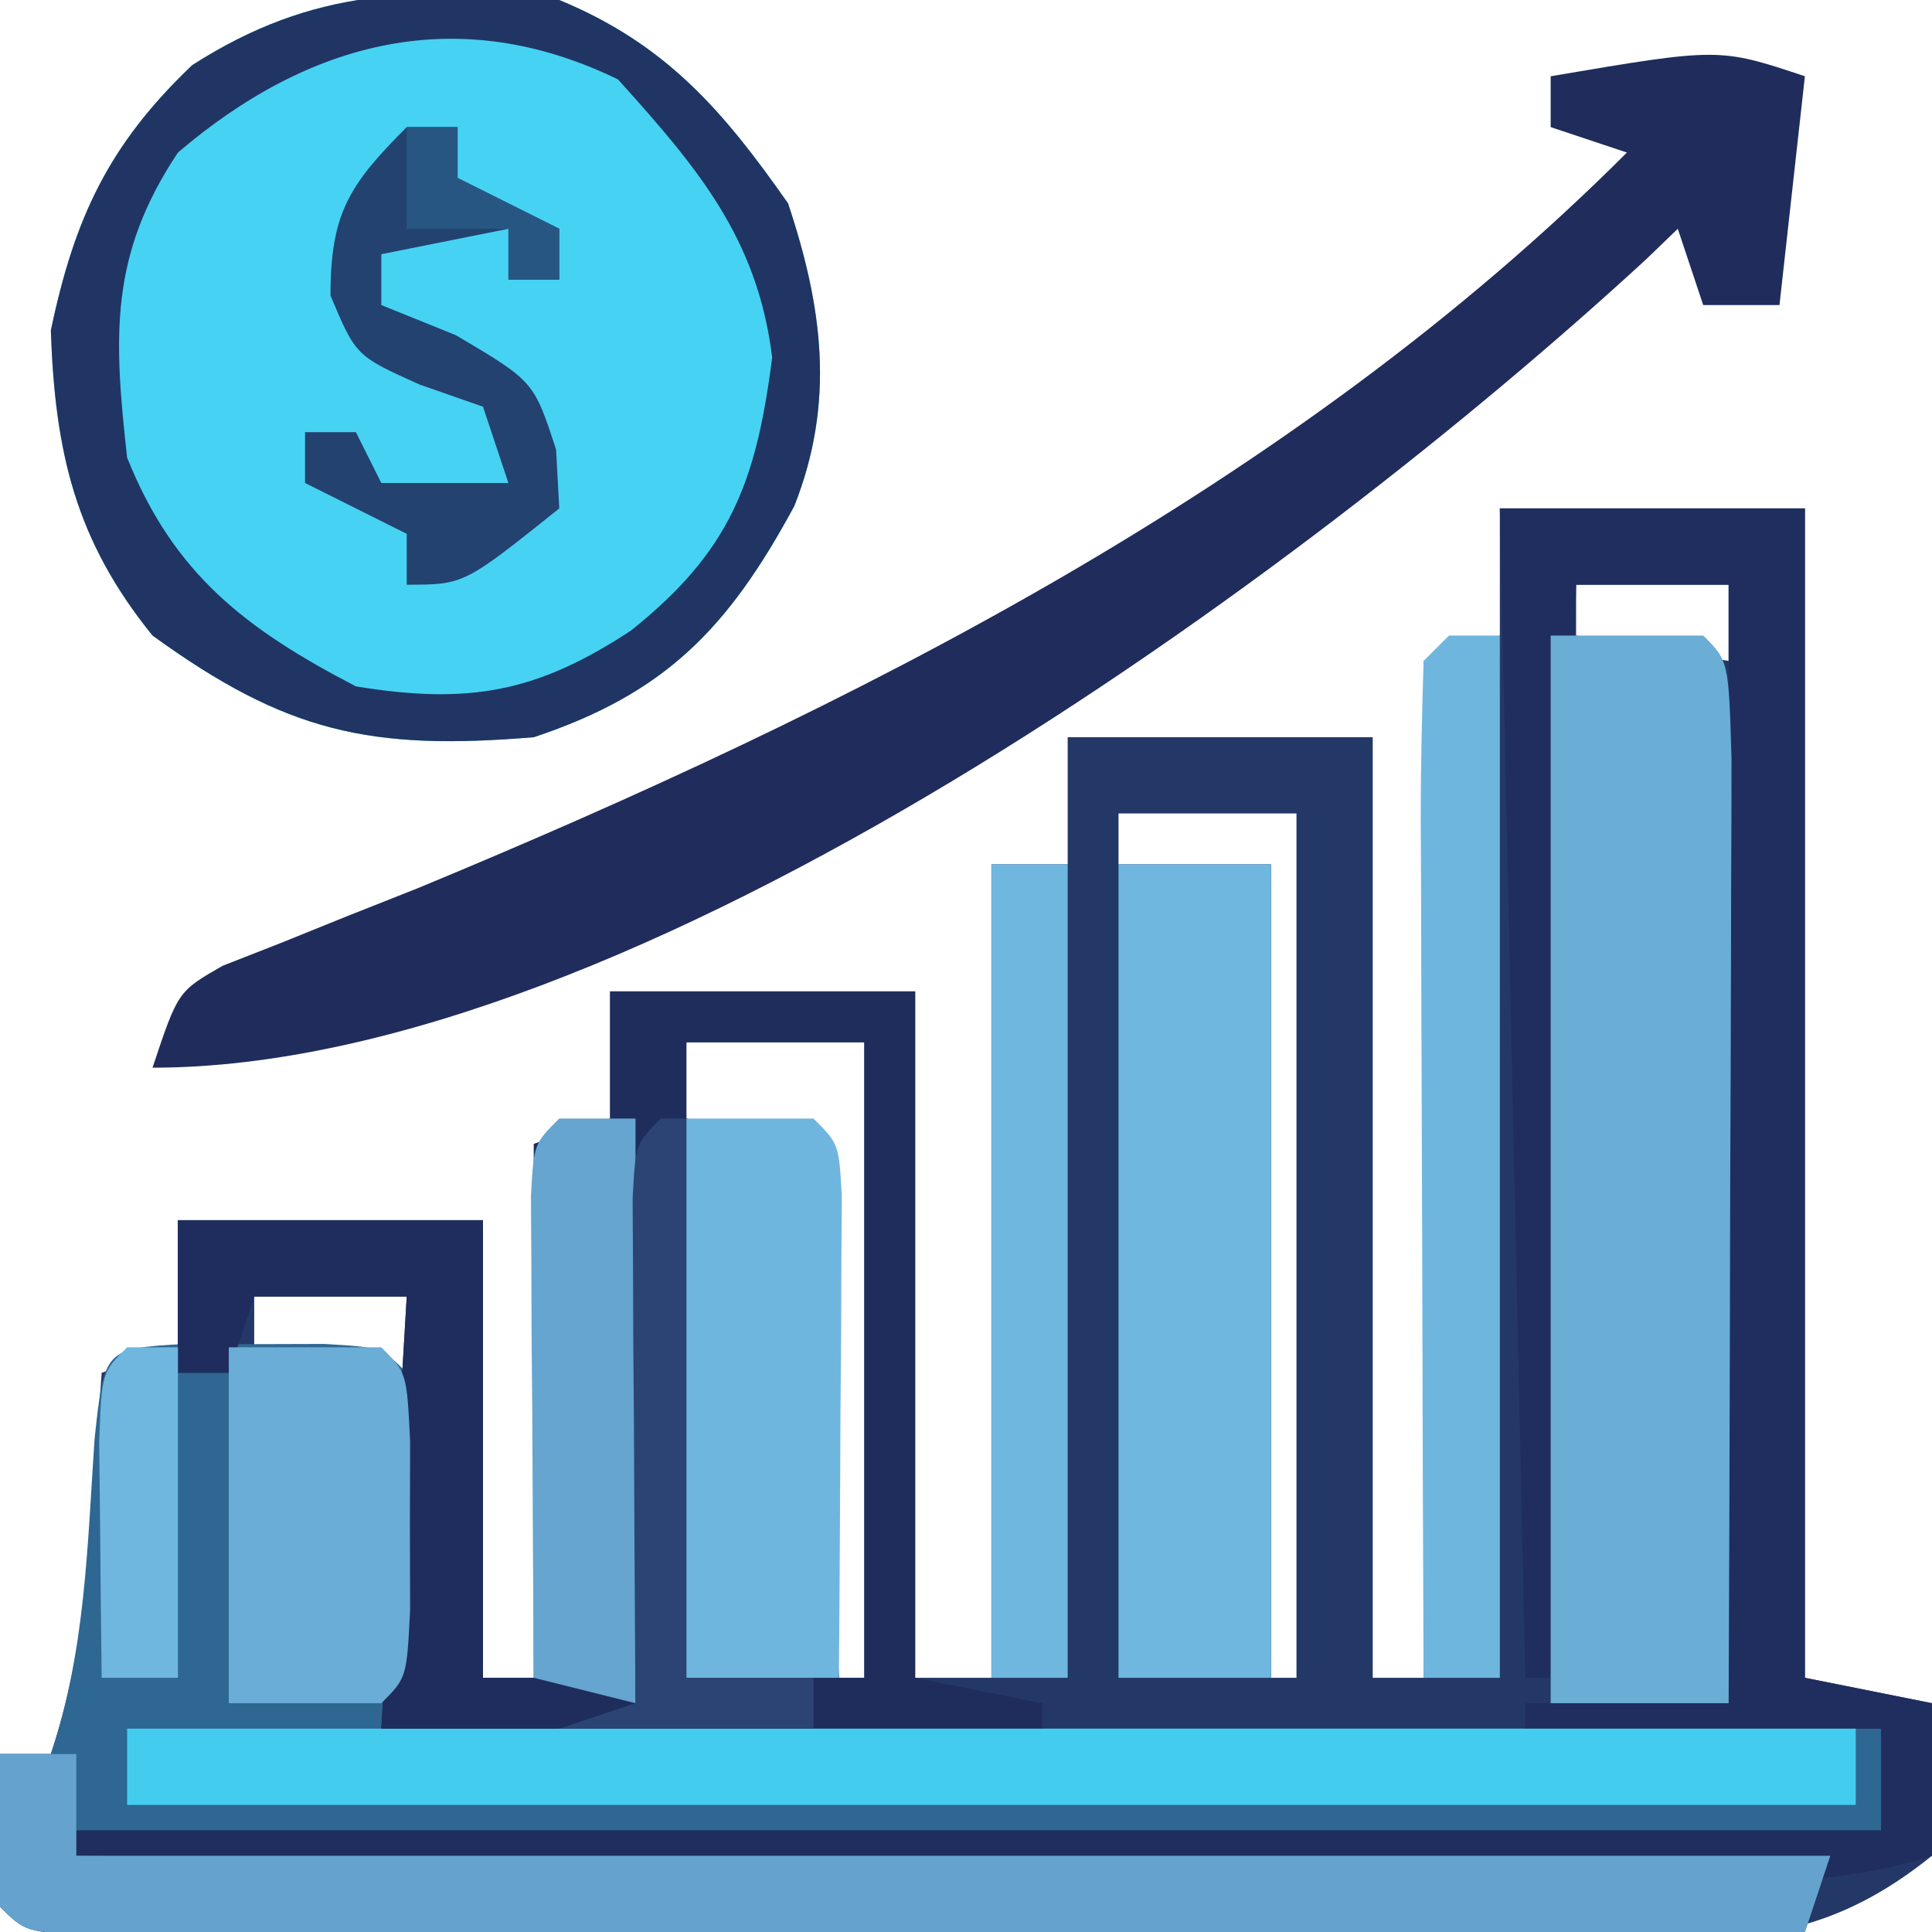
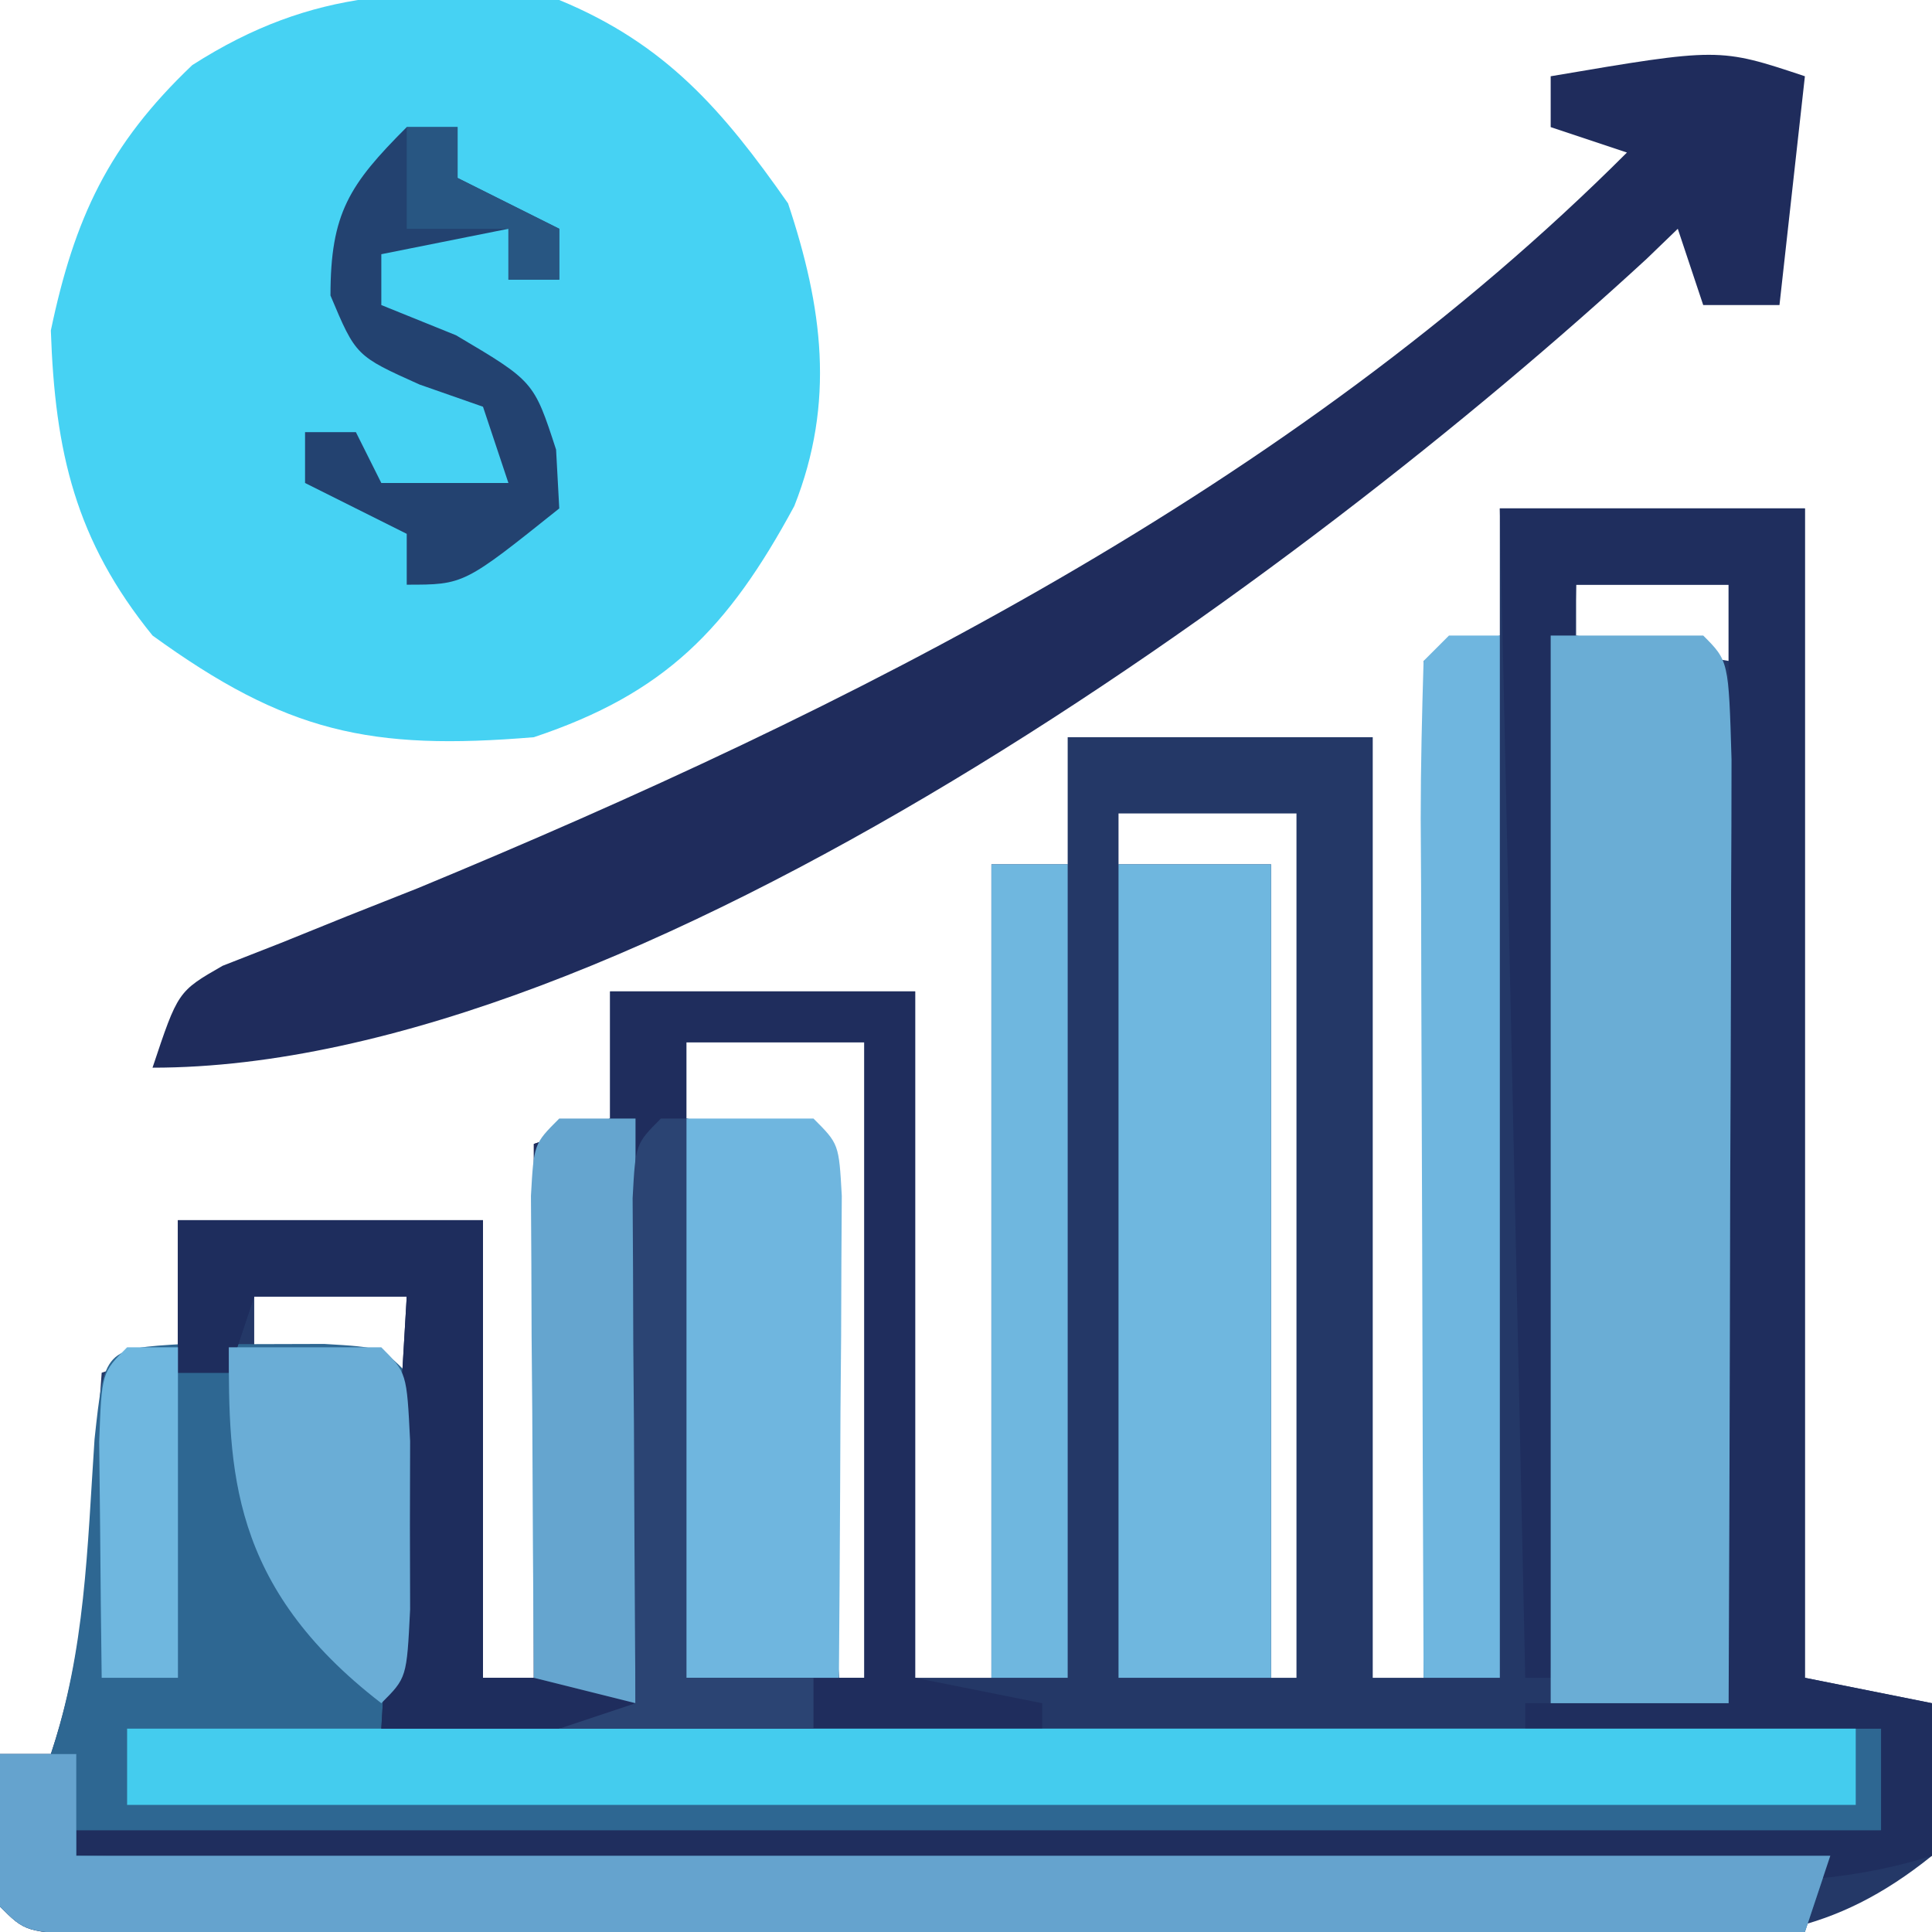
<svg xmlns="http://www.w3.org/2000/svg" version="1.1" width="76" height="76">
  <path d="M0 0 C3.96 0 7.92 0 12 0 C12 15.18 12 30.36 12 46 C13.65 46.33 15.3 46.66 17 47 C17.312 49.812 17.312 49.812 17 53 C13.1 56.139 9.929 56.371 5.022 56.356 C4.341 56.358 3.659 56.361 2.956 56.363 C0.715 56.366 -1.525 56.347 -3.766 56.328 C-5.325 56.325 -6.885 56.323 -8.445 56.322 C-11.707 56.318 -14.968 56.303 -18.229 56.281 C-22.418 56.253 -26.607 56.242 -30.796 56.238 C-34.013 56.233 -37.23 56.224 -40.447 56.212 C-41.993 56.206 -43.538 56.201 -45.083 56.197 C-47.236 56.191 -49.388 56.177 -51.54 56.161 C-52.766 56.154 -53.993 56.147 -55.256 56.14 C-58 56 -58 56 -59 55 C-59.041 53 -59.043 51 -59 49 C-58.34 49 -57.68 49 -57 49 C-55.946 45.838 -55.687 43.131 -55.438 39.812 C-55.354 38.726 -55.27 37.639 -55.184 36.52 C-55.123 35.688 -55.062 34.857 -55 34 C-53.515 33.505 -53.515 33.505 -52 33 C-52 31.35 -52 29.7 -52 28 C-48.04 28 -44.08 28 -40 28 C-40 33.94 -40 39.88 -40 46 C-39.34 46 -38.68 46 -38 46 C-38 39.07 -38 32.14 -38 25 C-37.01 24.67 -36.02 24.34 -35 24 C-35 22.35 -35 20.7 -35 19 C-31.04 19 -27.08 19 -23 19 C-23 27.91 -23 36.82 -23 46 C-22.01 46 -21.02 46 -20 46 C-20 35.44 -20 24.88 -20 14 C-19.01 14 -18.02 14 -17 14 C-17 12.35 -17 10.7 -17 9 C-13.04 9 -9.08 9 -5 9 C-5 21.21 -5 33.42 -5 46 C-4.34 46 -3.68 46 -3 46 C-3 32.8 -3 19.6 -3 6 C-2.01 5.67 -1.02 5.34 0 5 C0 3.35 0 1.7 0 0 Z M3 3 C3 3.66 3 4.32 3 5 C5.97 5.495 5.97 5.495 9 6 C9 5.01 9 4.02 9 3 C7.02 3 5.04 3 3 3 Z M-15 12 C-15 12.66 -15 13.32 -15 14 C-13.02 14 -11.04 14 -9 14 C-9 24.56 -9 35.12 -9 46 C-8.67 46 -8.34 46 -8 46 C-8 34.78 -8 23.56 -8 12 C-10.31 12 -12.62 12 -15 12 Z M-32 21 C-32 21.99 -32 22.98 -32 24 C-29.525 24.495 -29.525 24.495 -27 25 C-26.67 31.93 -26.34 38.86 -26 46 C-25.67 46 -25.34 46 -25 46 C-25 37.75 -25 29.5 -25 21 C-27.31 21 -29.62 21 -32 21 Z M-49 31 C-49 31.66 -49 32.32 -49 33 C-46.03 33.495 -46.03 33.495 -43 34 C-43 33.01 -43 32.02 -43 31 C-44.98 31 -46.96 31 -49 31 Z " fill="#243867" transform="translate(59,20)" />
  <path d="M0 0 C0.907 0.003 1.815 0.005 2.75 0.008 C4.111 0.004 4.111 0.004 5.5 0 C7.75 0.133 7.75 0.133 8.75 1.133 C8.849 3.11 8.88 5.091 8.875 7.07 C8.879 8.693 8.879 8.693 8.883 10.348 C8.75 13.133 8.75 13.133 7.75 15.133 C27.22 15.133 46.69 15.133 66.75 15.133 C66.75 16.453 66.75 17.773 66.75 19.133 C66.09 19.463 65.43 19.793 64.75 20.133 C64.255 21.618 64.255 21.618 63.75 23.133 C54.64 23.156 45.531 23.174 36.421 23.185 C32.192 23.19 27.962 23.197 23.733 23.208 C19.654 23.219 15.576 23.225 11.498 23.228 C9.938 23.23 8.379 23.233 6.819 23.239 C4.643 23.246 2.466 23.247 0.289 23.246 C-1.573 23.25 -1.573 23.25 -3.472 23.253 C-6.25 23.133 -6.25 23.133 -7.25 22.133 C-7.291 20.133 -7.293 18.132 -7.25 16.133 C-6.59 16.133 -5.93 16.133 -5.25 16.133 C-3.888 12.046 -3.819 8.032 -3.531 3.75 C-3.148 0.186 -3.148 0.186 0 0 Z " fill="#2E6792" transform="translate(7.25,52.867)" />
  <path d="M0 0 C4.181 1.727 6.425 4.321 9 8 C10.357 12.071 10.866 15.81 9.246 19.906 C6.636 24.738 4.157 27.281 -1 29 C-7.436 29.536 -10.745 28.812 -16 25 C-19.032 21.26 -19.838 17.784 -20 13 C-19.072 8.578 -17.73 5.694 -14.438 2.562 C-9.632 -0.518 -5.632 -0.489 0 0 Z " fill="#46D2F3" transform="translate(22,0)" />
  <path d="M0 0 C3.96 0 7.92 0 12 0 C12 8.91 12 17.82 12 27 C13.65 27.33 15.3 27.66 17 28 C17 28.33 17 28.66 17 29 C8.42 29 -0.16 29 -9 29 C-8.67 23.39 -8.34 17.78 -8 12 C-9.98 12 -11.96 12 -14 12 C-14.33 12.99 -14.66 13.98 -15 15 C-15.66 15 -16.32 15 -17 15 C-17 13.02 -17 11.04 -17 9 C-13.04 9 -9.08 9 -5 9 C-5 14.94 -5 20.88 -5 27 C-4.34 27 -3.68 27 -3 27 C-3 20.07 -3 13.14 -3 6 C-2.01 5.67 -1.02 5.34 0 5 C0 3.35 0 1.7 0 0 Z M3 2 C3 2.99 3 3.98 3 5 C5.475 5.495 5.475 5.495 8 6 C8.33 12.93 8.66 19.86 9 27 C9.33 27 9.66 27 10 27 C10 18.75 10 10.5 10 2 C7.69 2 5.38 2 3 2 Z " fill="#1F2D5D" transform="translate(24,39)" />
  <path d="M0 0 C3.96 0 7.92 0 12 0 C12 15.18 12 30.36 12 46 C13.65 46.33 15.3 46.66 17 47 C17 48.98 17 50.96 17 53 C13.366 54.15 10.006 54.084 6.212 54.022 C5.538 54.012 4.865 54.003 4.171 53.993 C1.952 53.96 -0.266 53.919 -2.484 53.879 C-4.026 53.855 -5.567 53.831 -7.108 53.807 C-11.159 53.745 -15.21 53.676 -19.26 53.605 C-23.396 53.534 -27.532 53.47 -31.668 53.404 C-39.779 53.275 -47.889 53.14 -56 53 C-56 52.67 -56 52.34 -56 52 C-32.57 52 -9.14 52 15 52 C15 50.68 15 49.36 15 48 C10.38 48 5.76 48 1 48 C1 47.67 1 47.34 1 47 C3.64 47 6.28 47 9 47 C9 32.48 9 17.96 9 3 C7.02 3 5.04 3 3 3 C2.67 17.19 2.34 31.38 2 46 C1.67 46 1.34 46 1 46 C0.67 30.82 0.34 15.64 0 0 Z " fill="#1F2E5E" transform="translate(59,20)" />
  <path d="M0 0 C1.98 0 3.96 0 6 0 C7 1 7 1 7.114 4.877 C7.113 6.607 7.108 8.337 7.098 10.066 C7.096 10.975 7.095 11.884 7.093 12.82 C7.088 15.734 7.075 18.648 7.062 21.562 C7.057 23.533 7.053 25.504 7.049 27.475 C7.038 32.316 7.021 37.158 7 42 C4.69 42 2.38 42 0 42 C0 28.14 0 14.28 0 0 Z " fill="#6AADD5" transform="translate(61,25)" />
  <path d="M0 0 C-0.33 2.97 -0.66 5.94 -1 9 C-1.99 9 -2.98 9 -4 9 C-4.495 7.515 -4.495 7.515 -5 6 C-5.403 6.389 -5.807 6.779 -6.223 7.18 C-19.654 19.556 -46.082 39 -65 39 C-64 36 -64 36 -62.244 34.992 C-61.484 34.694 -60.724 34.397 -59.941 34.09 C-59.09 33.745 -58.238 33.401 -57.36 33.046 C-55.975 32.497 -55.975 32.497 -54.562 31.938 C-37.559 24.897 -20.176 16.176 -7 3 C-7.99 2.67 -8.98 2.34 -10 2 C-10 1.34 -10 0.68 -10 0 C-3.375 -1.125 -3.375 -1.125 0 0 Z " fill="#1F2C5C" transform="translate(71,3)" />
  <path d="M0 0 C0.99 0 1.98 0 3 0 C3 1.32 3 2.64 3 4 C25.77 4 48.54 4 72 4 C71.67 4.99 71.34 5.98 71 7 C61.89 7.023 52.781 7.041 43.671 7.052 C39.442 7.057 35.212 7.064 30.983 7.075 C26.904 7.086 22.826 7.092 18.748 7.095 C17.188 7.097 15.629 7.1 14.069 7.106 C11.893 7.113 9.716 7.114 7.539 7.114 C5.677 7.117 5.677 7.117 3.778 7.12 C1 7 1 7 0 6 C-0.041 4 -0.043 2 0 0 Z " fill="#65A3CE" transform="translate(0,69)" />
  <path d="M0 0 C22.44 0 44.88 0 68 0 C68 0.99 68 1.98 68 3 C45.56 3 23.12 3 0 3 C0 2.01 0 1.02 0 0 Z " fill="#44CCEE" transform="translate(5,68)" />
  <path d="M0 0 C1.98 0 3.96 0 6 0 C6 10.56 6 21.12 6 32 C4.02 32 2.04 32 0 32 C0 21.44 0 10.88 0 0 Z " fill="#6FB7DF" transform="translate(44,34)" />
-   <path d="M0 0 C4.181 1.727 6.425 4.321 9 8 C10.357 12.071 10.866 15.81 9.246 19.906 C6.636 24.738 4.157 27.281 -1 29 C-7.436 29.536 -10.745 28.812 -16 25 C-19.032 21.26 -19.838 17.784 -20 13 C-19.072 8.578 -17.73 5.694 -14.438 2.562 C-9.632 -0.518 -5.632 -0.489 0 0 Z M-15 6 C-17.702 10.053 -17.528 13.246 -17 18 C-15.169 22.577 -12.337 24.748 -8 27 C-3.553 27.728 -0.888 27.239 2.812 24.812 C6.72 21.693 7.746 18.988 8.375 14.062 C7.799 9.356 5.416 6.573 2.312 3.125 C-3.967 0.07 -9.832 1.588 -15 6 Z " fill="#203564" transform="translate(22,0)" />
  <path d="M0 0 C1.65 0 3.3 0 5 0 C6 1 6 1 6.114 3.041 C6.108 3.916 6.103 4.79 6.098 5.691 C6.094 6.636 6.091 7.58 6.088 8.553 C6.08 9.546 6.071 10.539 6.062 11.562 C6.058 12.56 6.053 13.557 6.049 14.584 C6.037 17.056 6.021 19.528 6 22 C4.02 22 2.04 22 0 22 C0 14.74 0 7.48 0 0 Z " fill="#6FB6DF" transform="translate(27,44)" />
  <path d="M0 0 C0.66 0 1.32 0 2 0 C2 13.53 2 27.06 2 41 C1.01 41 0.02 41 -1 41 C-1.025 35.322 -1.043 29.643 -1.055 23.965 C-1.06 22.032 -1.067 20.099 -1.075 18.165 C-1.088 15.393 -1.093 12.62 -1.098 9.848 C-1.103 8.978 -1.108 8.108 -1.113 7.212 C-1.113 5.141 -1.062 3.07 -1 1 C-0.67 0.67 -0.34 0.34 0 0 Z " fill="#6FB6DF" transform="translate(57,25)" />
  <path d="M0 0 C3.96 0 7.92 0 12 0 C12 5.94 12 11.88 12 18 C12.99 18 13.98 18 15 18 C15 18.66 15 19.32 15 20 C12.69 20 10.38 20 8 20 C8.33 14.39 8.66 8.78 9 3 C7.02 3 5.04 3 3 3 C2.67 3.99 2.34 4.98 2 6 C1.34 6 0.68 6 0 6 C0 4.02 0 2.04 0 0 Z " fill="#1E2D5D" transform="translate(7,48)" />
-   <path d="M0 0 C1.98 0 3.96 0 6 0 C7 1 7 1 7.133 3.688 C7.129 5.327 7.129 5.327 7.125 7 C7.128 8.093 7.13 9.186 7.133 10.312 C7 13 7 13 6 14 C4.02 14 2.04 14 0 14 C0 9.38 0 4.76 0 0 Z " fill="#6AADD6" transform="translate(9,53)" />
+   <path d="M0 0 C1.98 0 3.96 0 6 0 C7 1 7 1 7.133 3.688 C7.129 5.327 7.129 5.327 7.125 7 C7.128 8.093 7.13 9.186 7.133 10.312 C7 13 7 13 6 14 C0 9.38 0 4.76 0 0 Z " fill="#6AADD6" transform="translate(9,53)" />
  <path d="M0 0 C0.99 0 1.98 0 3 0 C3 10.56 3 21.12 3 32 C2.01 32 1.02 32 0 32 C0 21.44 0 10.88 0 0 Z " fill="#6FB7DF" transform="translate(39,34)" />
  <path d="M0 0 C0.99 0 1.98 0 3 0 C3 7.59 3 15.18 3 23 C1.68 22.67 0.36 22.34 -1 22 C-1.029 18.521 -1.047 15.042 -1.062 11.562 C-1.071 10.569 -1.079 9.576 -1.088 8.553 C-1.091 7.608 -1.094 6.664 -1.098 5.691 C-1.103 4.817 -1.108 3.942 -1.114 3.041 C-1 1 -1 1 0 0 Z " fill="#65A5CF" transform="translate(22,44)" />
  <path d="M0 0 C0.33 0 0.66 0 1 0 C1 7.26 1 14.52 1 22 C2.65 22 4.3 22 6 22 C6 22.66 6 23.32 6 24 C2.7 24 -0.6 24 -4 24 C-3.01 23.67 -2.02 23.34 -1 23 C-1.005 22.339 -1.01 21.678 -1.016 20.996 C-1.037 18.018 -1.05 15.04 -1.062 12.062 C-1.071 11.022 -1.079 9.981 -1.088 8.908 C-1.091 7.919 -1.094 6.929 -1.098 5.91 C-1.103 4.994 -1.108 4.077 -1.114 3.133 C-1 1 -1 1 0 0 Z " fill="#2B4473" transform="translate(26,44)" />
  <path d="M0 0 C0.66 0 1.32 0 2 0 C2 0.66 2 1.32 2 2 C3.32 2.66 4.64 3.32 6 4 C6 4.66 6 5.32 6 6 C5.34 6 4.68 6 4 6 C4 5.34 4 4.68 4 4 C2.35 4.33 0.7 4.66 -1 5 C-1 5.66 -1 6.32 -1 7 C-0.031 7.392 0.939 7.784 1.938 8.188 C5 10 5 10 5.875 12.688 C5.937 13.832 5.937 13.832 6 15 C2.25 18 2.25 18 0 18 C0 17.34 0 16.68 0 16 C-1.32 15.34 -2.64 14.68 -4 14 C-4 13.34 -4 12.68 -4 12 C-3.34 12 -2.68 12 -2 12 C-1.67 12.66 -1.34 13.32 -1 14 C0.65 14 2.3 14 4 14 C3.67 13.01 3.34 12.02 3 11 C2.175 10.711 1.35 10.422 0.5 10.125 C-2 9 -2 9 -3 6.625 C-3 3.389 -2.262 2.262 0 0 Z " fill="#234270" transform="translate(16,5)" />
  <path d="M0 0 C0.66 0 1.32 0 2 0 C2 4.29 2 8.58 2 13 C1.01 13 0.02 13 -1 13 C-1.027 11.021 -1.046 9.042 -1.062 7.062 C-1.074 5.96 -1.086 4.858 -1.098 3.723 C-1 1 -1 1 0 0 Z " fill="#6FB7DF" transform="translate(5,53)" />
  <path d="M0 0 C0.66 0 1.32 0 2 0 C2 0.66 2 1.32 2 2 C3.32 2.66 4.64 3.32 6 4 C6 4.66 6 5.32 6 6 C5.34 6 4.68 6 4 6 C4 5.34 4 4.68 4 4 C2.68 4 1.36 4 0 4 C0 2.68 0 1.36 0 0 Z " fill="#285682" transform="translate(16,5)" />
</svg>